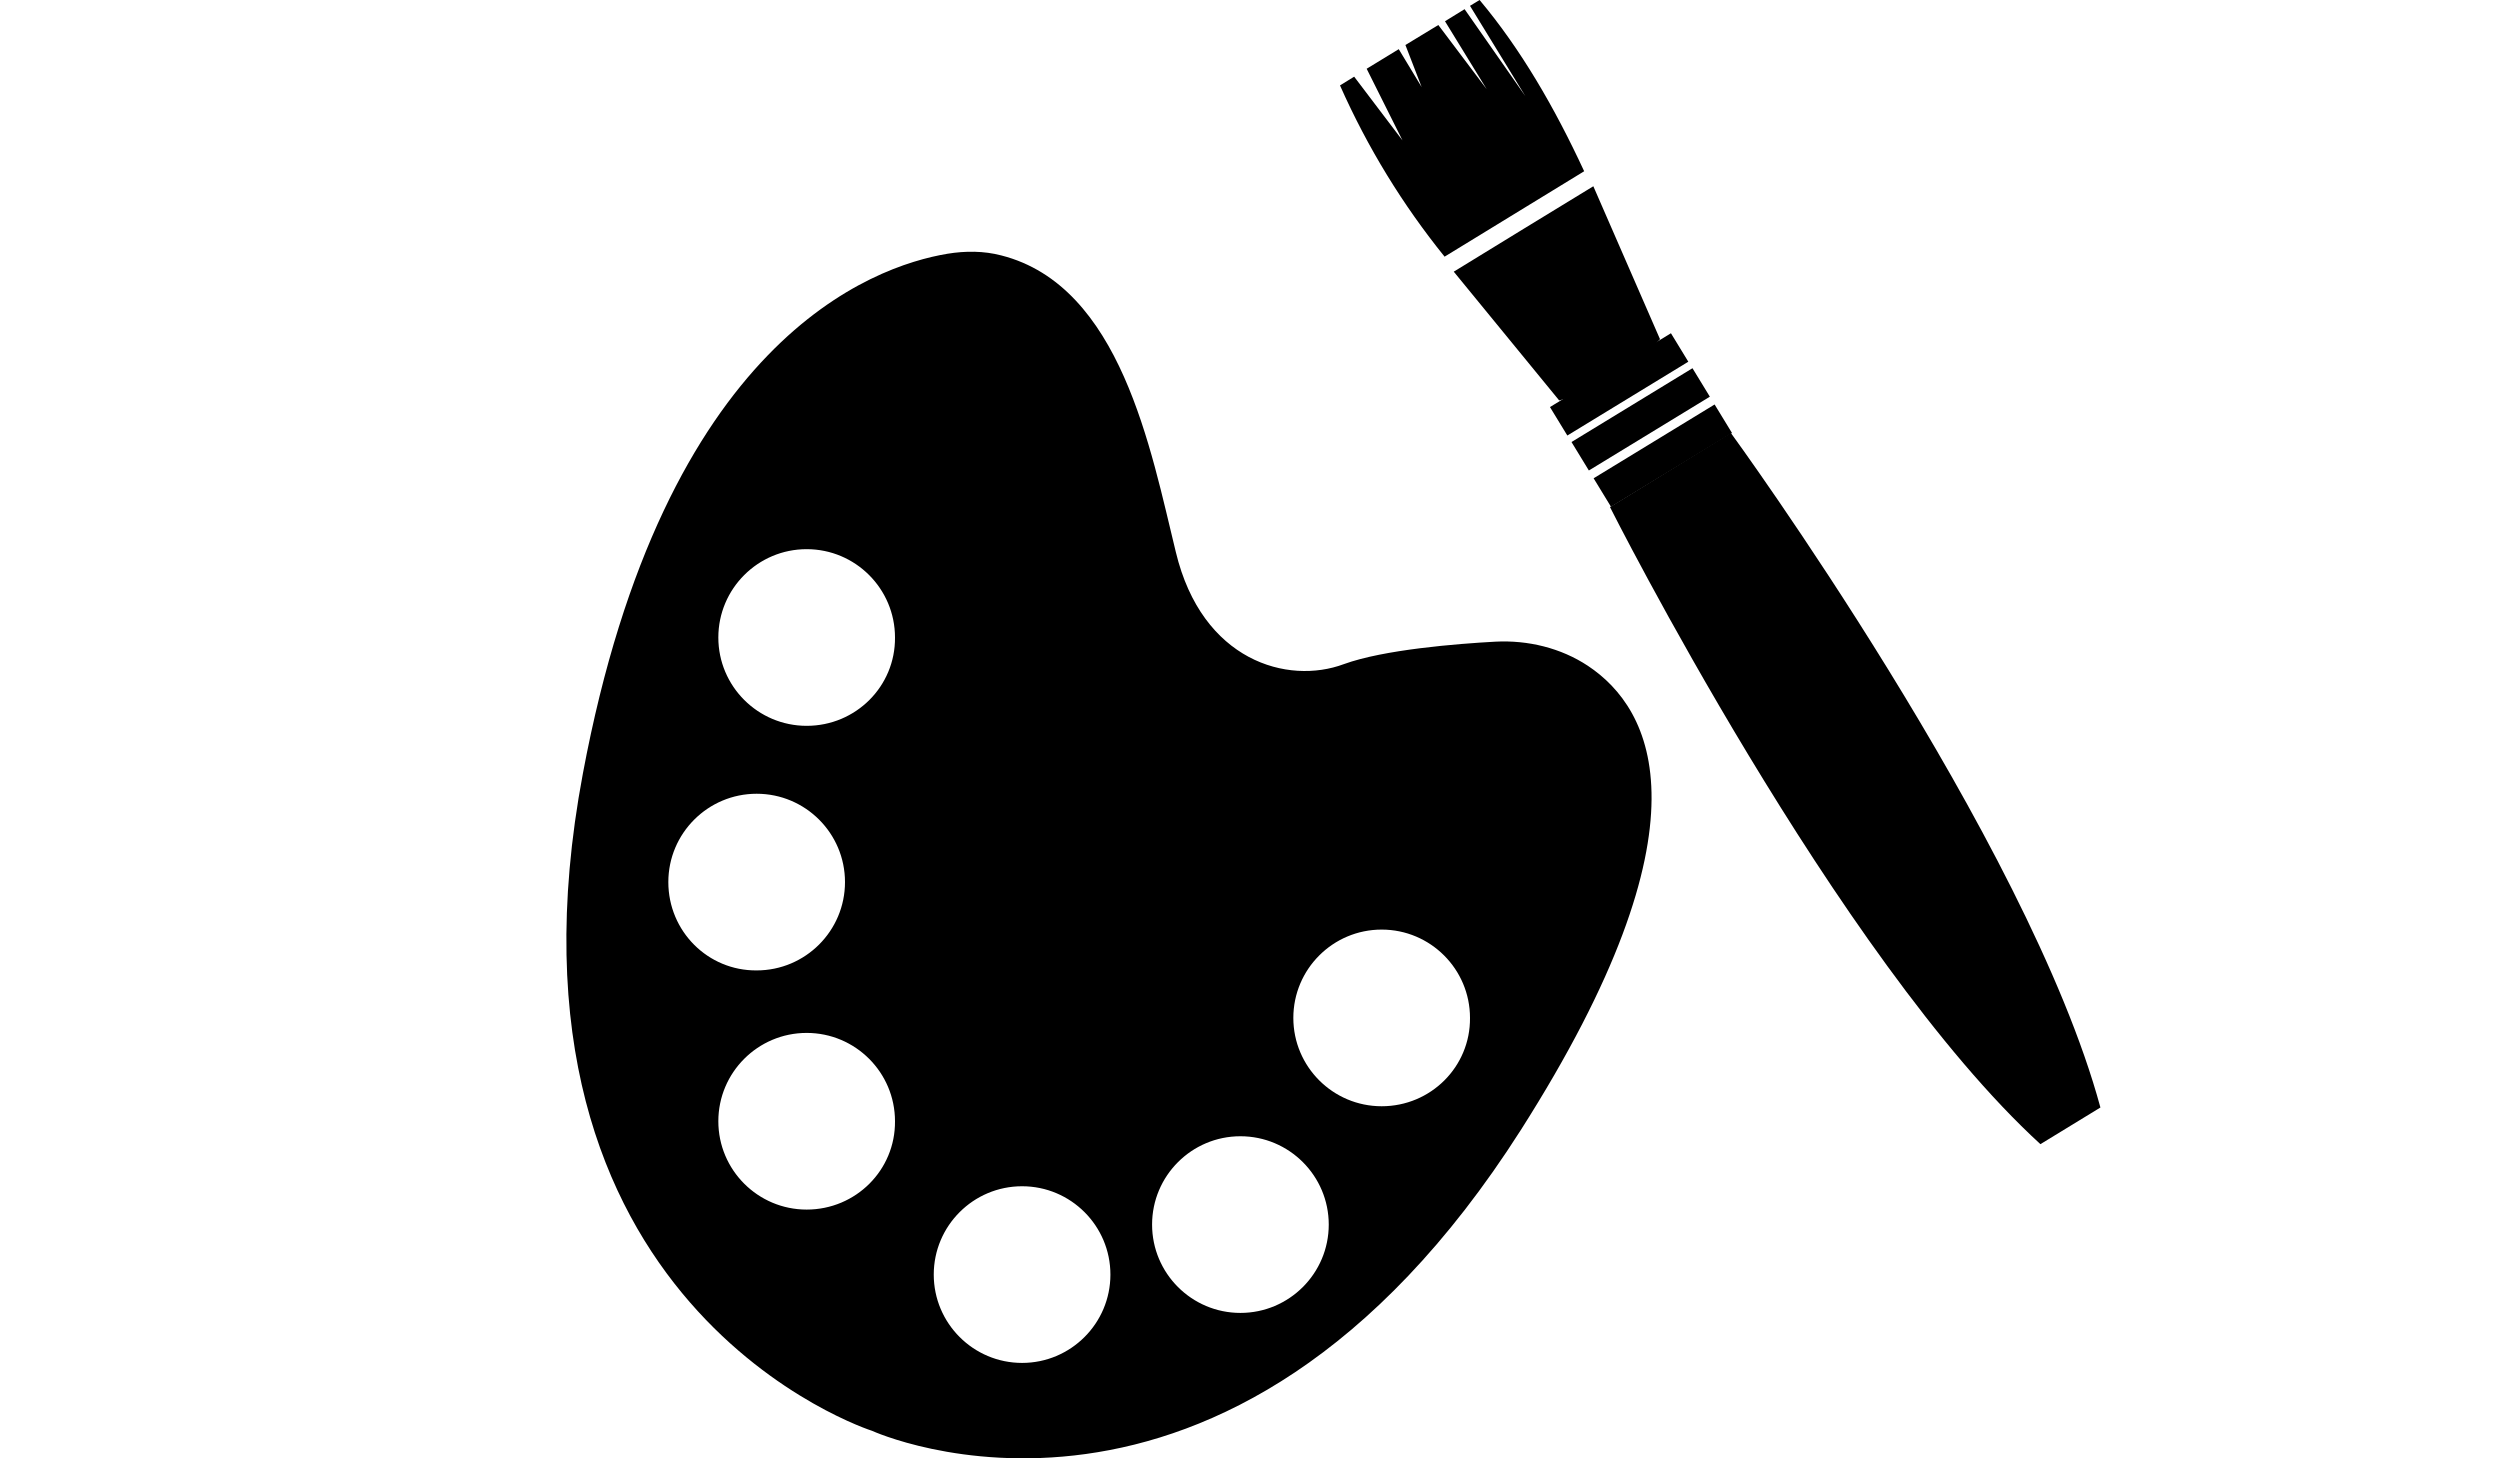
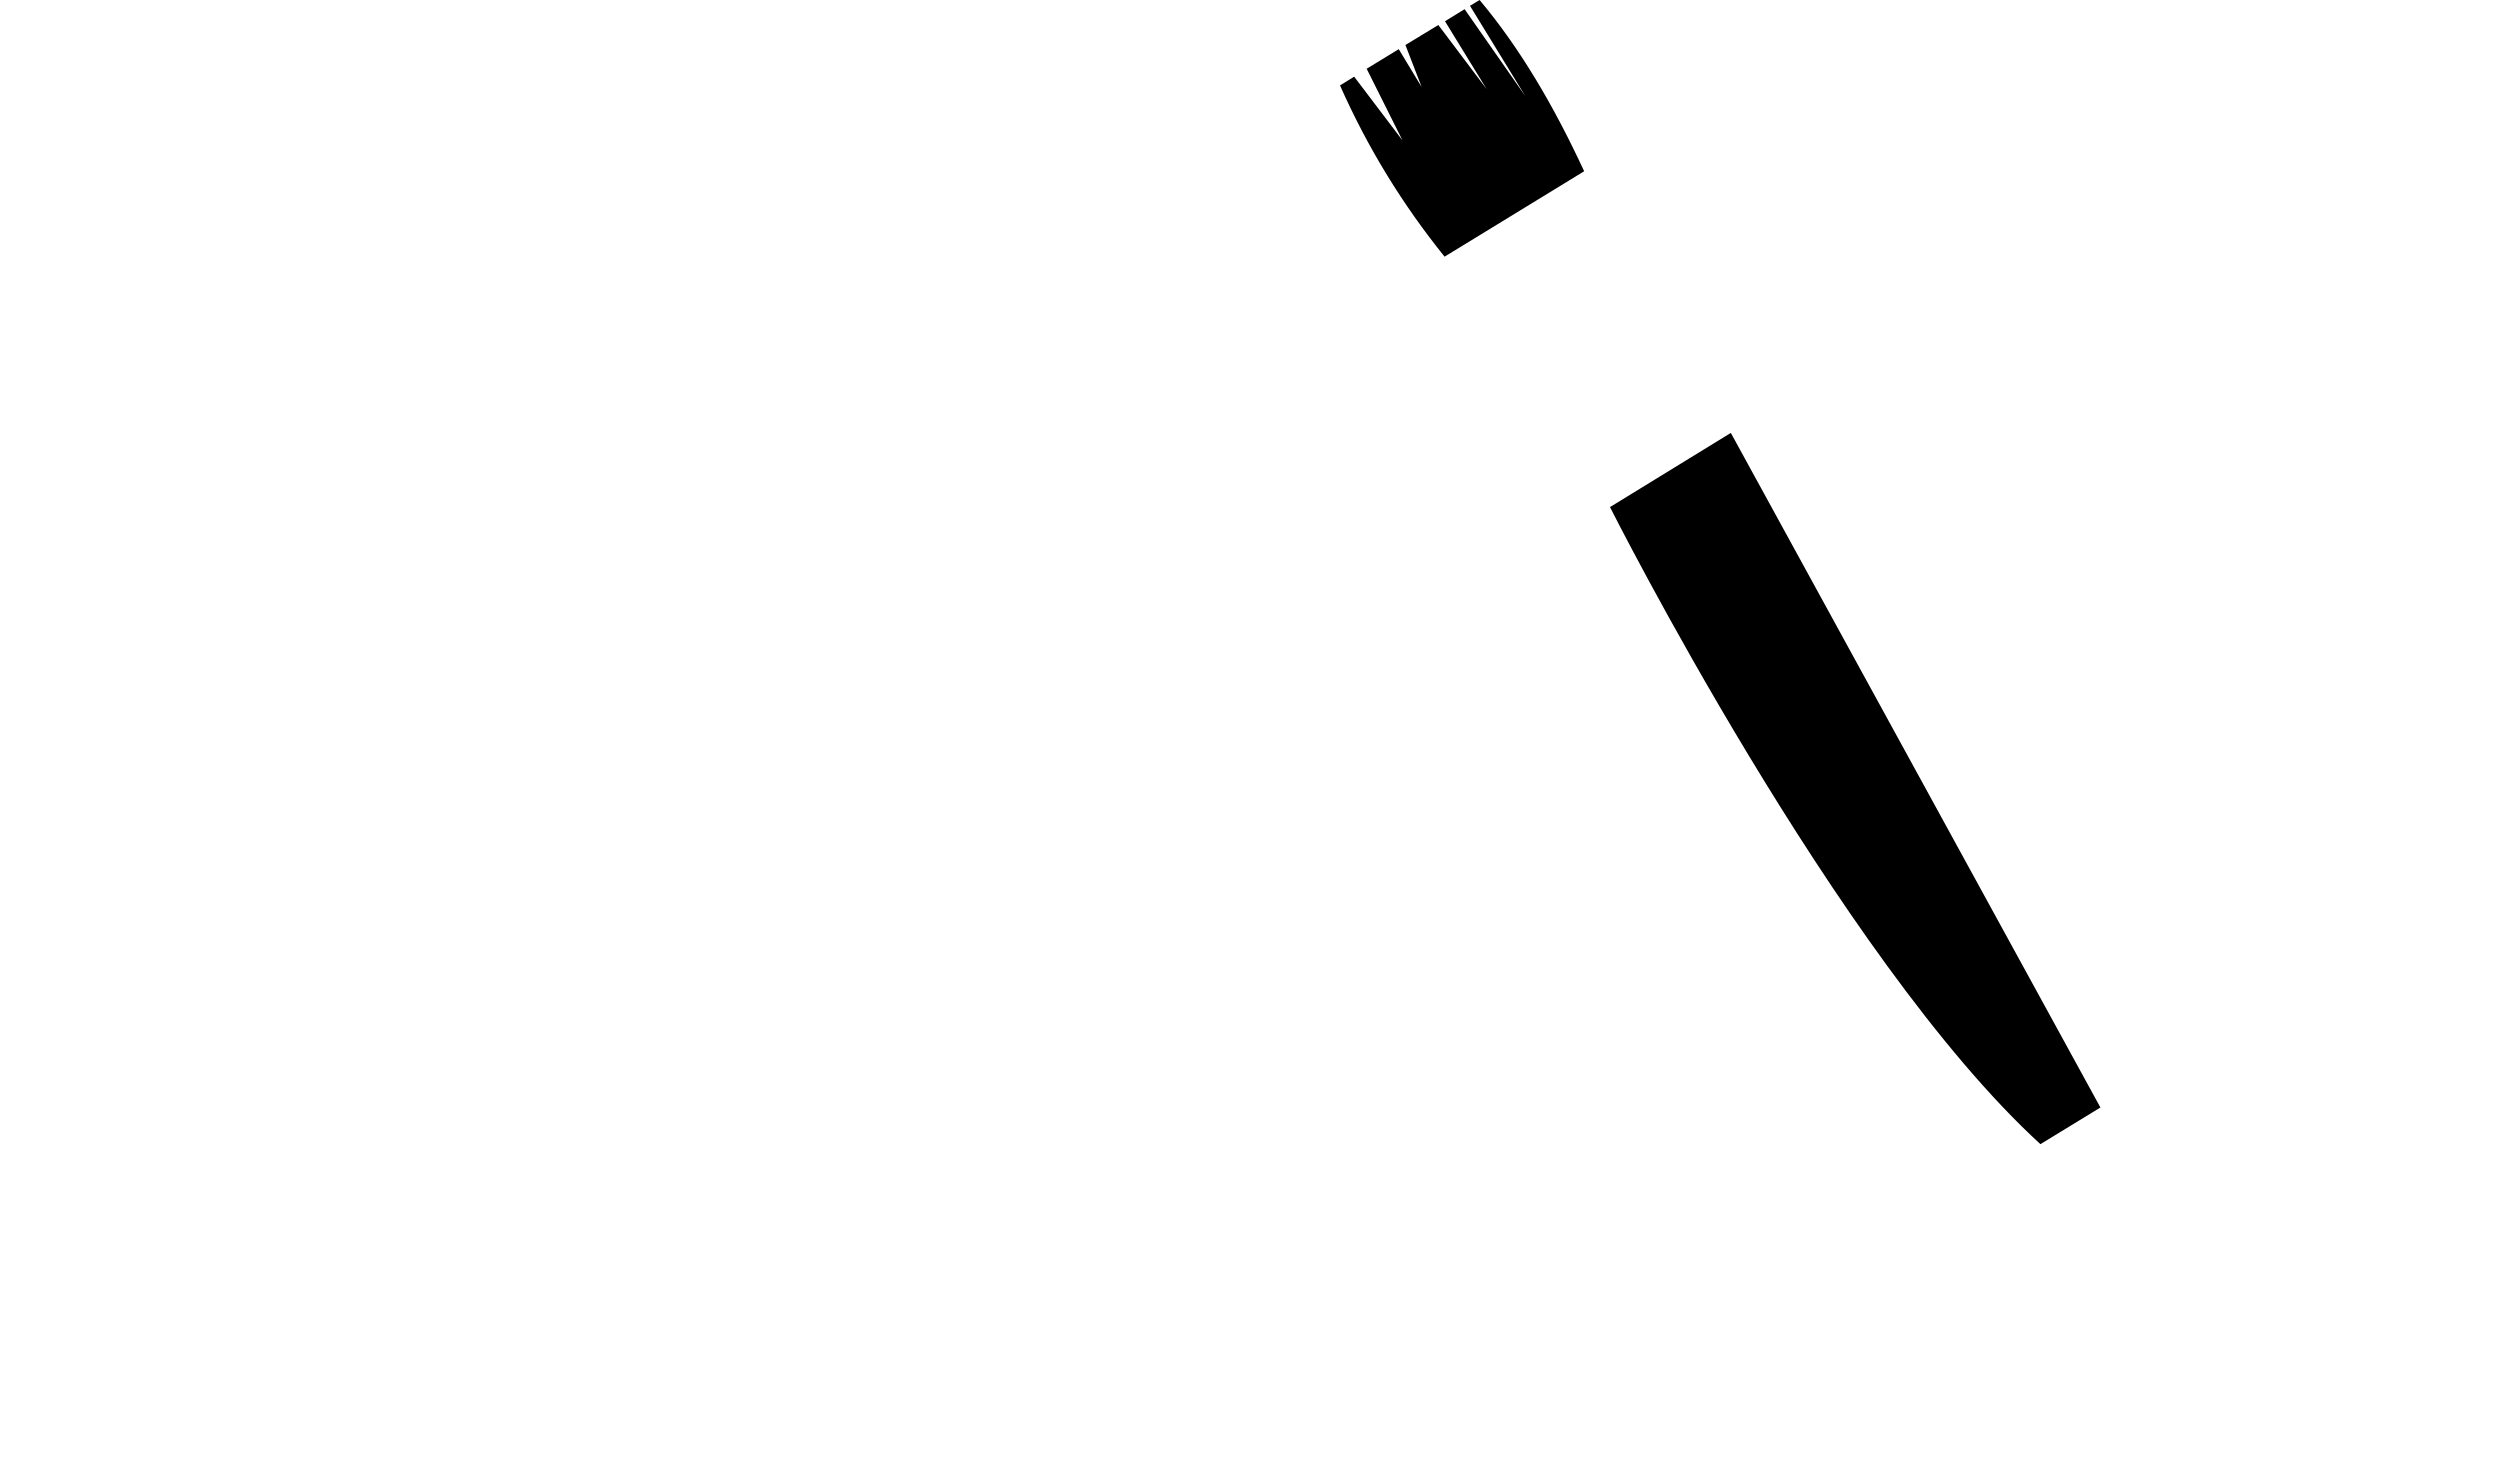
<svg xmlns="http://www.w3.org/2000/svg" version="1.1" id="Calque_1" x="0px" y="0px" viewBox="0 0 600 350" style="enable-background:new 0 0 600 350;" xml:space="preserve">
  <g>
-     <path d="M381.1,159.8c-6.5-4.3-14.4-6.2-22.2-5.8c-9.2,0.5-26.8,1.9-36.4,5.4c-13.4,5-34-0.7-40.3-26.9   c-6-24.5-13.2-63.9-41.9-71.2c-4.2-1.1-8.6-1.1-12.9-0.4c-18,3-68,20.6-87.5,124.7c-24.1,128.1,69.4,157.8,69.4,157.8   s84.9,38.9,155.7-72.2C411.7,197.8,396.6,170.1,381.1,159.8z M160.4,211.7c0-11.7,9.5-21.2,21.2-21.2c11.7,0,21.2,9.5,21.2,21.2   c0,11.7-9.5,21.2-21.2,21.2C169.9,233,160.4,223.5,160.4,211.7z M193.6,290.3c-11.7,0-21.2-9.5-21.2-21.2   c0-11.7,9.5-21.2,21.2-21.2c11.7,0,21.2,9.5,21.2,21.2C214.9,280.8,205.4,290.3,193.6,290.3z M193.6,174.2   c-11.7,0-21.2-9.5-21.2-21.2c0-11.7,9.5-21.2,21.2-21.2c11.7,0,21.2,9.5,21.2,21.2C214.9,164.7,205.4,174.2,193.6,174.2z    M245.3,327.1c-11.7,0-21.2-9.5-21.2-21.2c0-11.7,9.5-21.2,21.2-21.2c11.7,0,21.2,9.5,21.2,21.2C266.5,317.6,257,327.1,245.3,327.1   z M297.7,315.1c-11.7,0-21.2-9.5-21.2-21.2c0-11.7,9.5-21.2,21.2-21.2c11.7,0,21.2,9.5,21.2,21.2   C318.9,305.6,309.4,315.1,297.7,315.1z M331.6,265.5c-11.7,0-21.2-9.5-21.2-21.2c0-11.7,9.5-21.2,21.2-21.2   c11.7,0,21.2,9.5,21.2,21.2C352.9,256,343.4,265.5,331.6,265.5z" />
    <g>
-       <path d="M415.4,103.9l-14.5,8.9l-14.5,8.9c0,0,54.4,108.1,103.3,152.9l7.2-4.4l7.2-4.4C486.7,201.6,415.4,103.9,415.4,103.9z" />
-       <rect x="381.9" y="105.3" transform="matrix(0.854 -0.521 0.521 0.854 1.465 223.833)" width="34" height="8" />
-       <rect x="376.6" y="96.6" transform="matrix(0.854 -0.521 0.521 0.854 5.214 219.799)" width="34" height="8" />
-       <rect x="371.4" y="88.2" transform="matrix(0.854 -0.521 0.521 0.854 8.864 215.87)" width="34" height="8" />
-       <polygon points="365.7,54.9 348.9,65.2 374.2,96.1 388.4,92.2 398.4,81.4 382.4,44.7   " />
+       <path d="M415.4,103.9l-14.5,8.9l-14.5,8.9c0,0,54.4,108.1,103.3,152.9l7.2-4.4l7.2-4.4z" />
      <path d="M355.1,0l-2.3,1.4l13.3,21.7L351.5,2.2l-4.7,2.9l10,16.3L345.2,6l-7.9,4.8l3.9,10.1l-5.5-9.1l-7.7,4.7l8.6,17.2L325,18.4    l-3.4,2.1c6.7,15.1,15.1,28.7,25.1,41.1l33.5-20.5C373.1,25.8,365,11.8,355.1,0z" />
    </g>
  </g>
</svg>